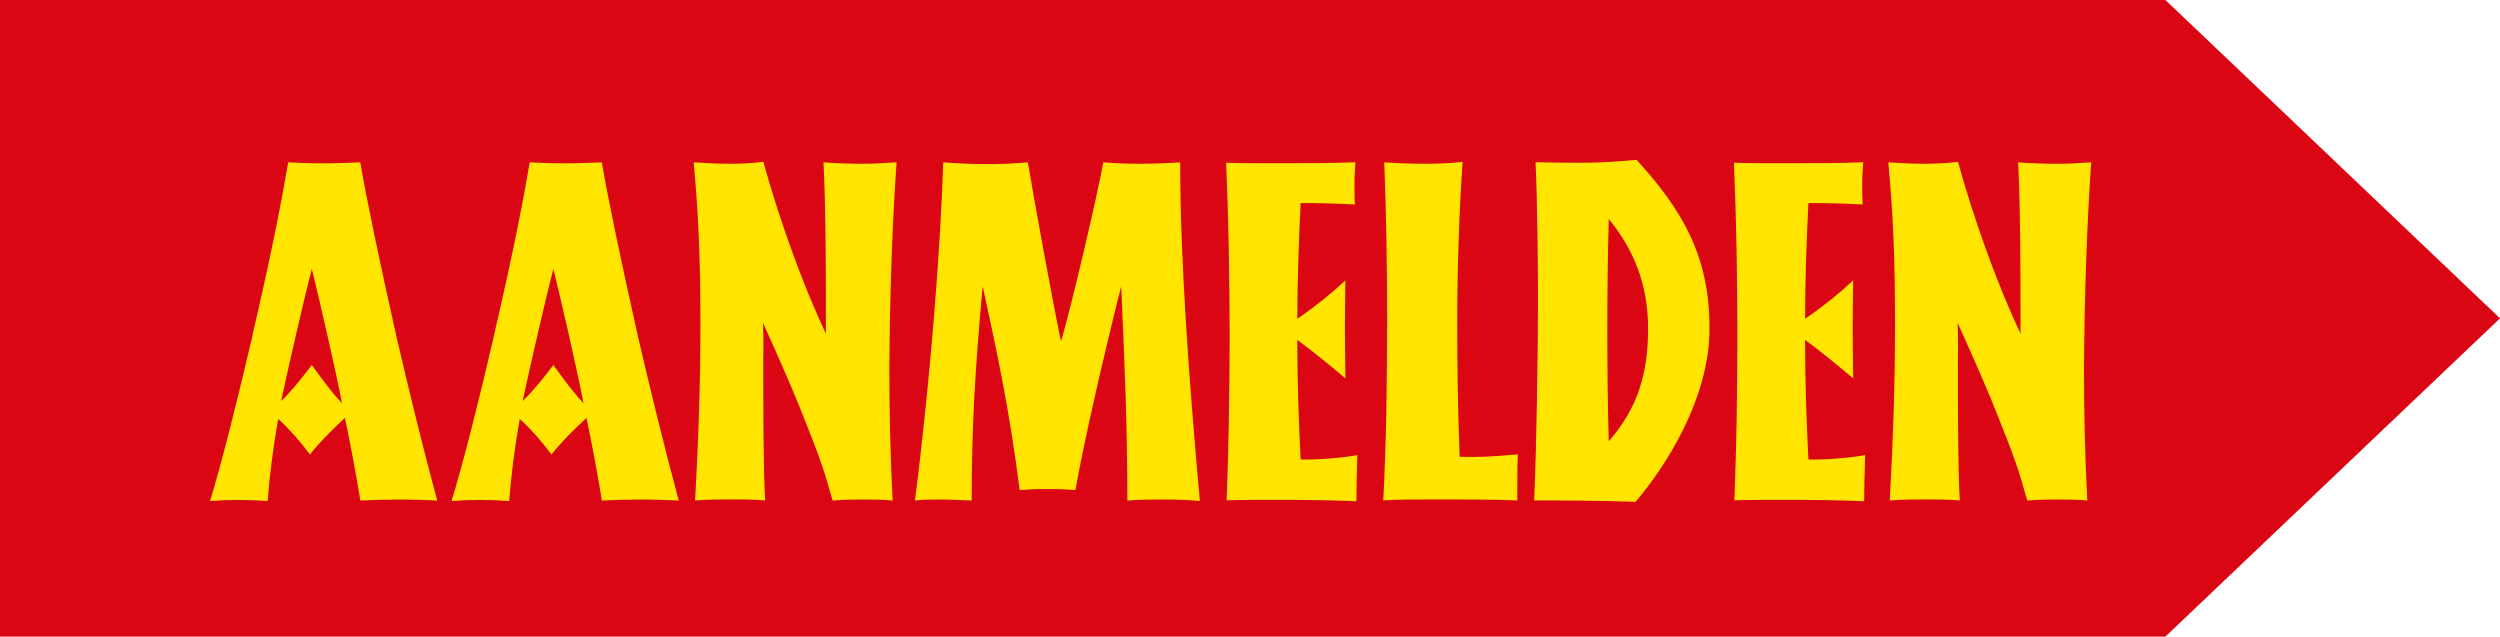
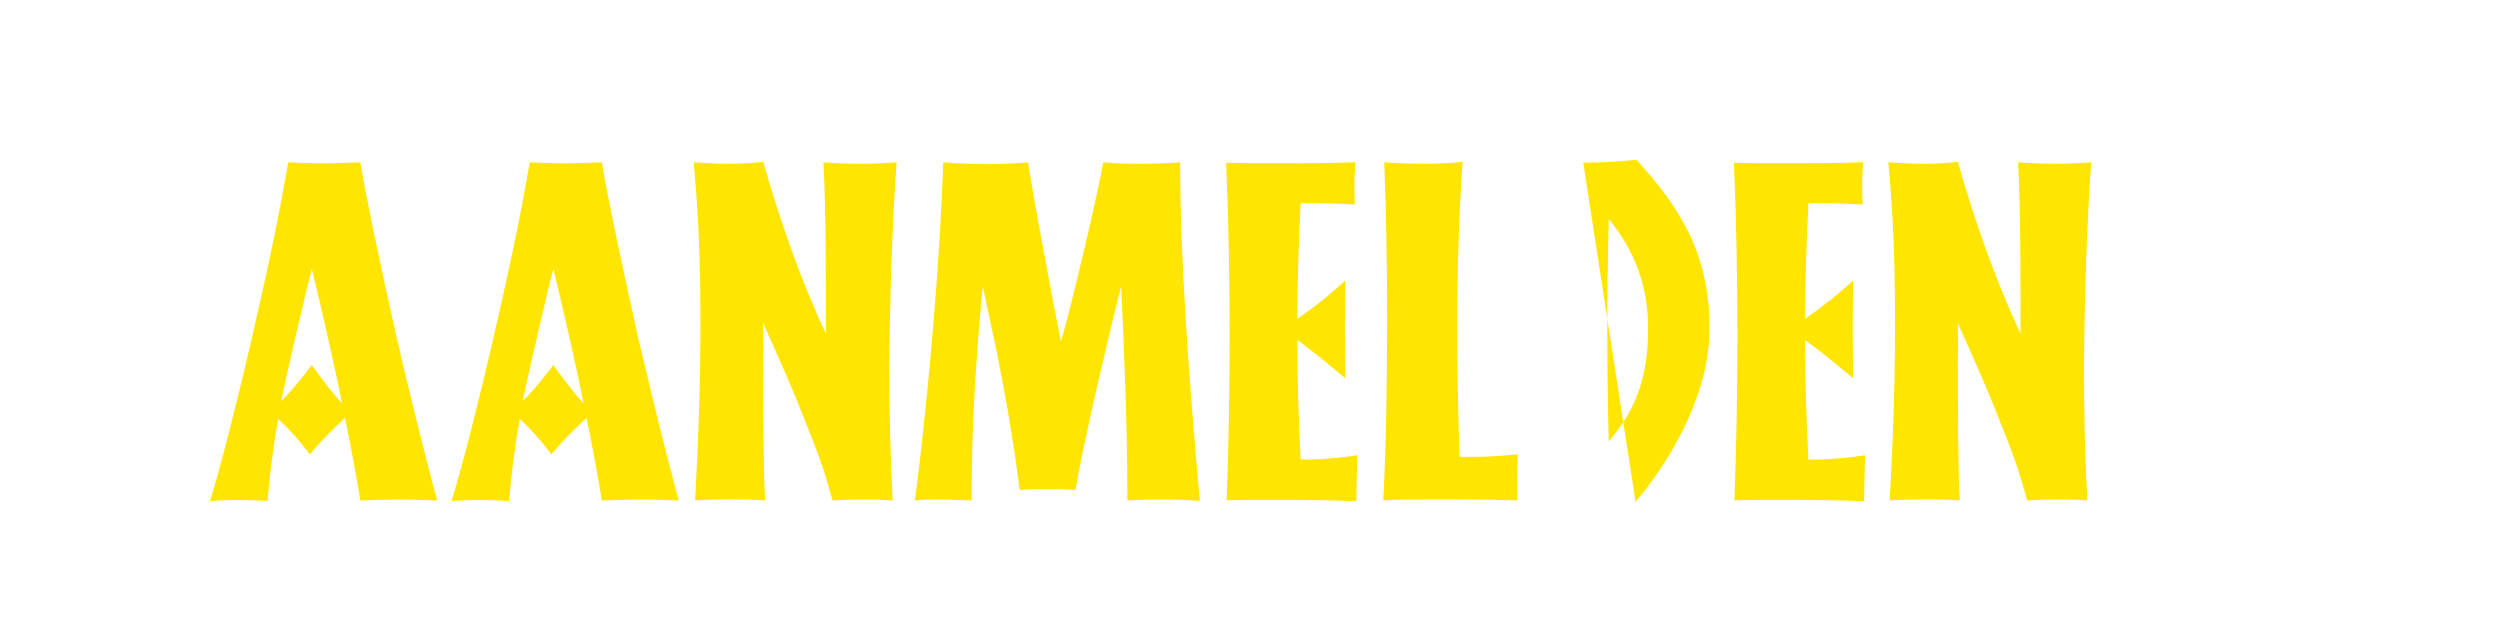
<svg xmlns="http://www.w3.org/2000/svg" id="Layer_2" data-name="Layer 2" viewBox="0 0 249.03 63.41">
  <defs>
    <style>
      .cls-1 {
        fill: #ffe500;
      }

      .cls-2 {
        fill: #db0613;
      }
    </style>
  </defs>
  <g id="Layer_1-2" data-name="Layer 1">
-     <polygon class="cls-2" points="215.7 63.41 124.51 63.41 0 63.41 0 31.71 0 0 124.51 0 215.7 0 249.03 31.71 215.7 63.41" />
    <g>
      <path class="cls-1" d="m25.17,33.3c2.06-8.85,2.97-13.83,3.54-17.13,1.15.05,2.15.1,3.21.1,1.44,0,2.78-.05,3.97-.1.62,3.68,1.87,9.62,3.59,17.32,1.29,5.55,2.68,11.2,4.07,16.37-1.24-.05-2.54-.1-3.83-.1-1.2,0-2.54.05-3.83.1-.24-1.68-1.15-6.51-1.53-8.23-1.2,1.1-2.49,2.39-3.49,3.64-1-1.34-2.01-2.49-3.16-3.54-.53,3.01-.86,5.69-1.05,8.18-1.91-.14-3.88-.14-5.74,0,1.1-3.59,2.58-9.38,4.26-16.6Zm5.89,3.06c1.1,1.53,2.01,2.73,3.01,3.83-.53-2.87-2.39-10.96-3.01-13.4-.62,2.34-2.3,9.62-3.06,13.16.96-.91,2.01-2.2,3.06-3.59Z" />
      <path class="cls-1" d="m49.23,33.3c2.06-8.85,2.97-13.83,3.54-17.13,1.15.05,2.15.1,3.21.1,1.44,0,2.78-.05,3.97-.1.62,3.68,1.87,9.62,3.59,17.32,1.29,5.55,2.68,11.2,4.07,16.37-1.24-.05-2.54-.1-3.83-.1-1.2,0-2.54.05-3.83.1-.24-1.68-1.15-6.51-1.53-8.23-1.2,1.1-2.49,2.39-3.49,3.64-1-1.34-2.01-2.49-3.16-3.54-.53,3.01-.86,5.69-1.05,8.18-1.91-.14-3.88-.14-5.74,0,1.1-3.59,2.58-9.38,4.26-16.6Zm5.89,3.06c1.1,1.53,2.01,2.73,3.01,3.83-.53-2.87-2.39-10.96-3.01-13.4-.62,2.34-2.3,9.62-3.06,13.16.96-.91,2.01-2.2,3.06-3.59Z" />
      <path class="cls-1" d="m76.03,35.21c0,5.07,0,11.72.19,14.64-1.29-.1-2.3-.1-3.25-.1-1.15,0-2.3,0-3.73.1.33-5.84.53-11.68.53-17.51,0-6.6-.19-10.91-.67-16.17,1.63.1,2.44.14,3.59.14,1.05,0,2.15-.05,3.35-.19.77,2.82,1.72,5.74,2.78,8.71,1.05,2.92,2.2,5.74,3.45,8.42,0-5.93,0-12.39-.24-17.08,1.29.1,2.63.14,3.88.14,1.1,0,1.91-.05,3.4-.14-.43,6.17-.67,13.25-.72,20.43,0,4.5.1,8.95.33,13.26-1.05-.1-1.96-.1-2.87-.1-.96,0-1.91,0-3.11.1-.91-3.25-1.29-4.31-2.97-8.52-.67-1.77-2.49-5.93-3.97-9.19.05,1,.05,2.11.05,3.06Z" />
      <path class="cls-1" d="m102.39,16.17c.48,2.97,2.49,14.02,3.3,17.85,1.15-3.97,3.64-14.64,4.21-17.85,1.15.1,2.34.14,3.54.14,1.34,0,2.73-.05,4.12-.14,0,9.67.86,21.48,1.96,33.73-1.34-.1-2.11-.14-3.54-.14-1.2,0-2.44,0-3.68.1,0-7.61-.29-14.07-.62-21.34-1.82,7.22-3.83,16.08-4.55,20.29-.67-.05-1.72-.1-2.78-.1s-2.2.05-2.78.1c-1-7.8-2.11-13.11-3.68-20.29-.77,8.28-1.1,14.16-1.1,21.34-1.15-.05-2.2-.1-3.21-.1-.91,0-1.67,0-2.44.1,1.53-11.92,2.54-25.03,2.82-33.69,3.21.24,5.6.24,8.42,0Z" />
      <path class="cls-1" d="m122.15,16.21c1.29.05,3.25.05,5.36.05,2.49,0,5.26,0,7.51-.1-.05.72-.1,1.39-.1,2.06s0,1.68.05,2.15c-1.77-.1-3.68-.14-5.41-.14-.19,3.83-.33,7.9-.33,11.53,1.87-1.29,3.35-2.49,4.79-3.83,0,.72-.05,2.68-.05,4.69s.05,4.12.05,5.07c-1.77-1.48-3.16-2.63-4.79-3.83,0,4.4.14,8.04.33,11.91,1.48.05,3.97-.14,5.65-.43-.05,1.72-.1,3.49-.1,4.59-2.39-.1-5.17-.14-7.8-.14-1.91,0-3.64,0-5.12.05.38-10.05.43-22.39-.05-33.64Z" />
      <path class="cls-1" d="m138.18,32.39c0-5.69-.1-11.29-.29-16.22,1.39.1,2.73.14,4.12.14,1.24,0,2.49-.05,3.68-.19-.33,4.88-.53,10.43-.53,15.89,0,4.45.05,8.66.24,13.49,1.91.05,3.11,0,5.79-.24-.05,1.48-.05,3.73-.05,4.59-2.44-.1-5.46-.1-7.75-.1s-4.31,0-5.6.1c.29-5.6.38-11.58.38-17.47Z" />
-       <path class="cls-1" d="m157.71,16.21c1.91,0,3.64-.14,5.31-.29,4.64,5.07,7.27,9.67,7.27,16.8s-4.55,13.97-7.37,17.27c-3.64-.14-7.94-.14-10.1-.14.24-5.31.38-14.69.38-19.96,0-2.97-.05-9.81-.24-13.73,1.72.05,3.25.05,4.74.05Zm2.54,27.75c2.92-3.35,3.92-6.79,3.92-11.24s-1.48-7.94-3.92-10.91c-.19,7.27-.19,15.17,0,22.15Z" />
+       <path class="cls-1" d="m157.71,16.21c1.91,0,3.64-.14,5.31-.29,4.64,5.07,7.27,9.67,7.27,16.8s-4.55,13.97-7.37,17.27Zm2.54,27.75c2.92-3.35,3.92-6.79,3.92-11.24s-1.48-7.94-3.92-10.91c-.19,7.27-.19,15.17,0,22.15Z" />
      <path class="cls-1" d="m172.73,16.21c1.29.05,3.25.05,5.36.05,2.49,0,5.26,0,7.51-.1-.05.72-.1,1.39-.1,2.06s0,1.68.05,2.15c-1.77-.1-3.68-.14-5.41-.14-.19,3.83-.33,7.9-.33,11.53,1.87-1.29,3.35-2.49,4.79-3.83,0,.72-.05,2.68-.05,4.69s.05,4.12.05,5.07c-1.77-1.48-3.16-2.63-4.79-3.83,0,4.4.14,8.04.33,11.91,1.48.05,3.97-.14,5.65-.43-.05,1.72-.1,3.49-.1,4.59-2.39-.1-5.17-.14-7.8-.14-1.91,0-3.64,0-5.12.05.38-10.05.43-22.39-.05-33.64Z" />
      <path class="cls-1" d="m195.03,35.21c0,5.07,0,11.72.19,14.64-1.29-.1-2.3-.1-3.25-.1-1.15,0-2.3,0-3.73.1.33-5.84.53-11.68.53-17.51,0-6.6-.19-10.91-.67-16.17,1.63.1,2.44.14,3.59.14,1.05,0,2.15-.05,3.35-.19.77,2.82,1.72,5.74,2.78,8.71,1.05,2.92,2.2,5.74,3.45,8.42,0-5.93,0-12.39-.24-17.08,1.29.1,2.63.14,3.88.14,1.1,0,1.91-.05,3.4-.14-.43,6.17-.67,13.25-.72,20.43,0,4.5.1,8.95.33,13.26-1.05-.1-1.96-.1-2.87-.1-.96,0-1.91,0-3.11.1-.91-3.25-1.29-4.31-2.97-8.52-.67-1.77-2.49-5.93-3.97-9.19.05,1,.05,2.11.05,3.06Z" />
    </g>
  </g>
</svg>